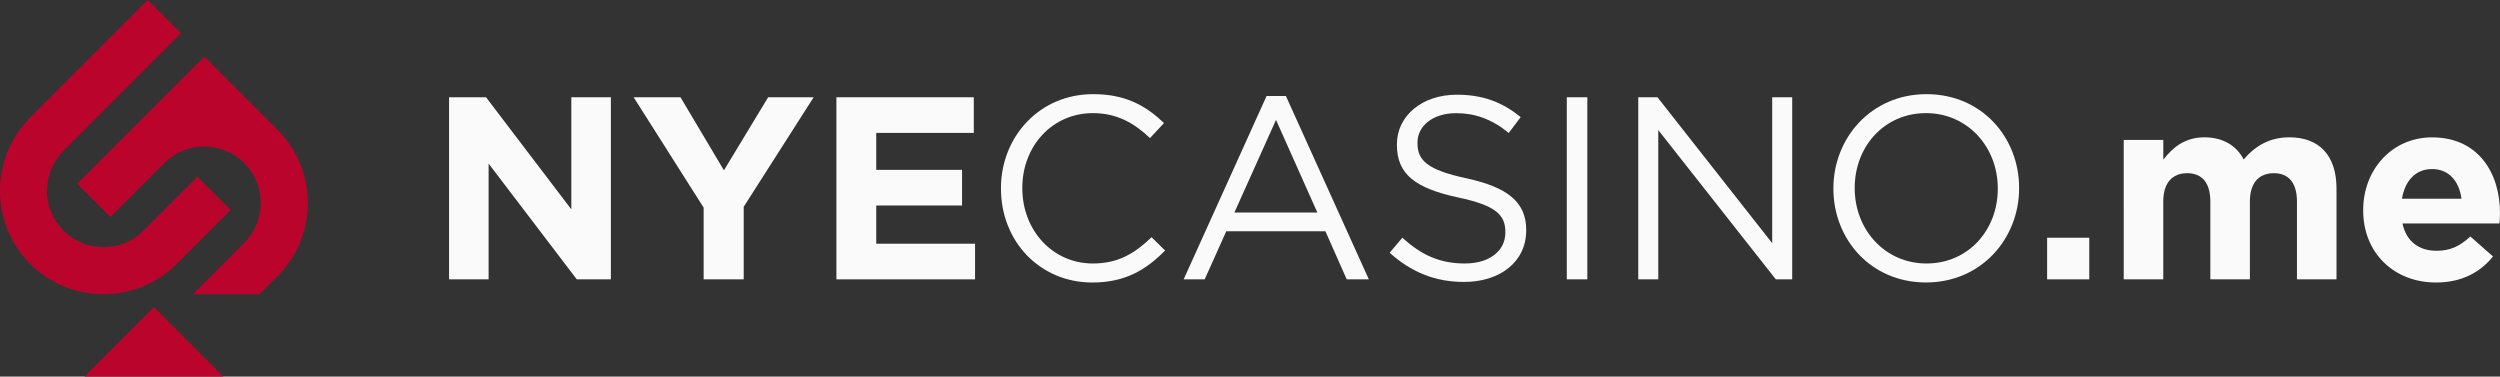
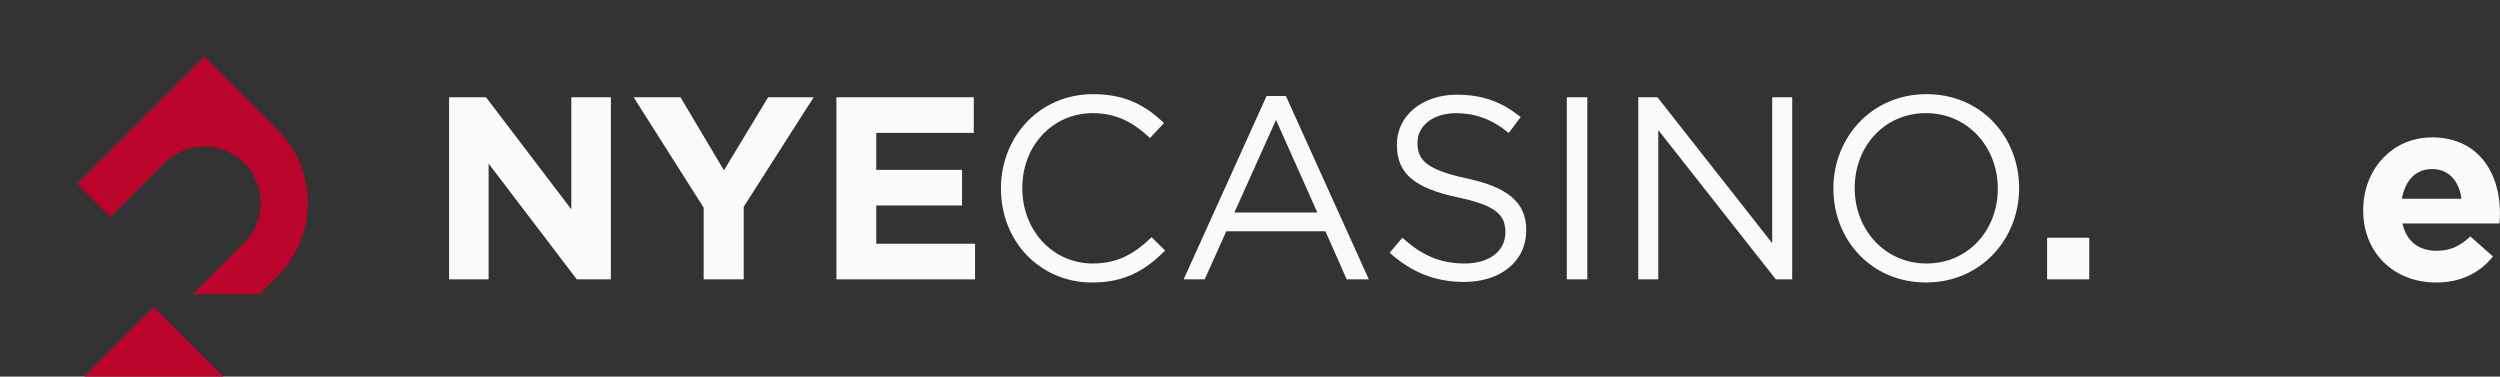
<svg xmlns="http://www.w3.org/2000/svg" id="Layer_1" viewBox="0 0 531.05 80">
  <rect x="0" y="0" width="531.05" height="80" fill="#333333" stroke="none" />
  <g>
    <g>
-       <path d="M41.92,37.54l-11.46,11.46c-4.67,4.68-12.29,4.68-16.96,0-4.68-4.68-4.68-12.3,0-16.97L38.46,7.06,31.39,0,6.43,24.97c-8.57,8.57-8.57,22.52,0,31.1,8.58,8.57,22.53,8.57,31.1,0l11.46-11.46-7.06-7.06Z" style="fill:#bb042b;" />
      <path d="M58.95,58.66l-3.83,3.83h-14.14l10.9-10.9c4.68-4.67,4.68-12.29,0-16.96-4.66-4.67-12.26-4.68-16.94-.03l-11.49,11.49-7.06-7.06L43.41,12.02l15.46,15.47,.08,.08c8.58,8.57,8.58,22.52,0,31.1Z" style="fill:#bb042b;" />
    </g>
    <polygon points="47.46 80 17.92 80 32.69 65.23 47.46 80" style="fill:#bb042b;" />
  </g>
  <g>
    <path d="M95.39,20.66h7.85l18.12,23.81V20.66h8.4V59.34h-7.24l-18.73-24.59v24.59h-8.4V20.66Z" style="fill:#fafafa;" />
    <path d="M149.46,44.09l-14.86-23.43h9.95l9.23,15.52,9.39-15.52h9.67l-14.86,23.26v15.41h-8.51v-15.25Z" style="fill:#fafafa;" />
    <path d="M177.68,20.66h29.17v7.57h-20.72v7.85h18.23v7.57h-18.23v8.12h20.99v7.57h-29.45V20.66Z" style="fill:#fafafa;" />
    <path d="M212.62,40.11v-.11c0-10.94,8.18-20,19.56-20,7.02,0,11.22,2.49,15.08,6.13l-2.98,3.2c-3.26-3.09-6.91-5.3-12.15-5.3-8.56,0-14.97,6.96-14.97,15.86v.11c0,8.95,6.46,15.97,14.97,15.97,5.3,0,8.78-2.04,12.49-5.58l2.87,2.82c-4.03,4.09-8.45,6.8-15.47,6.8-11.16,0-19.39-8.78-19.39-19.89Z" style="fill:#fafafa;" />
    <path d="M269.06,20.39h4.09l17.62,38.95h-4.7l-4.53-10.22h-21.05l-4.59,10.22h-4.47l17.62-38.95Zm10.77,24.75l-8.78-19.67-8.84,19.67h17.62Z" style="fill:#fafafa;" />
    <path d="M295.18,53.7l2.71-3.2c4.03,3.65,7.9,5.47,13.26,5.47s8.62-2.76,8.62-6.57v-.11c0-3.59-1.93-5.64-10.06-7.35-8.9-1.93-12.98-4.81-12.98-11.16v-.11c0-6.08,5.36-10.55,12.71-10.55,5.64,0,9.67,1.6,13.59,4.75l-2.54,3.37c-3.59-2.93-7.18-4.2-11.16-4.2-5.03,0-8.23,2.76-8.23,6.24v.11c0,3.65,1.99,5.69,10.5,7.51,8.62,1.88,12.6,5.03,12.6,10.94v.11c0,6.63-5.52,10.94-13.2,10.94-6.13,0-11.16-2.04-15.8-6.19Z" style="fill:#fafafa;" />
    <path d="M332.82,20.66h4.36V59.34h-4.36V20.66Z" style="fill:#fafafa;" />
    <path d="M347.99,20.66h4.09l24.37,30.99V20.66h4.25V59.34h-3.48l-24.97-31.71v31.71h-4.25V20.66Z" style="fill:#fafafa;" />
    <path d="M389.45,40.11v-.11c0-10.66,8.01-20,19.78-20s19.67,9.23,19.67,19.89v.11c0,10.66-8.01,20-19.78,20s-19.67-9.23-19.67-19.89Zm34.92,0v-.11c0-8.78-6.41-15.97-15.25-15.97s-15.14,7.07-15.14,15.86v.11c0,8.78,6.41,15.97,15.25,15.97s15.14-7.07,15.14-15.86Z" style="fill:#fafafa;" />
    <path d="M434.85,50.5h8.95v8.84h-8.95v-8.84Z" style="fill:#fafafa;" />
-     <path d="M451.13,29.72h8.4v4.2c1.93-2.49,4.47-4.75,8.73-4.75,3.87,0,6.8,1.71,8.34,4.7,2.6-3.04,5.69-4.7,9.72-4.7,6.24,0,10,3.76,10,10.88v19.28h-8.4v-16.52c0-3.98-1.77-6.02-4.92-6.02s-5.08,2.04-5.08,6.02v16.52h-8.4v-16.52c0-3.98-1.77-6.02-4.92-6.02s-5.08,2.04-5.08,6.02v16.52h-8.4V29.72Z" style="fill:#fafafa;" />
    <path d="M501.99,44.7v-.11c0-8.45,6.02-15.41,14.64-15.41,9.89,0,14.42,7.68,14.42,16.08,0,.66-.06,1.44-.11,2.21h-20.61c.83,3.81,3.48,5.8,7.24,5.8,2.82,0,4.86-.88,7.18-3.04l4.81,4.25c-2.76,3.43-6.74,5.53-12.1,5.53-8.89,0-15.47-6.24-15.47-15.3Zm20.88-2.49c-.5-3.76-2.71-6.3-6.24-6.3s-5.75,2.49-6.41,6.3h12.65Z" style="fill:#fafafa;" />
  </g>
</svg>